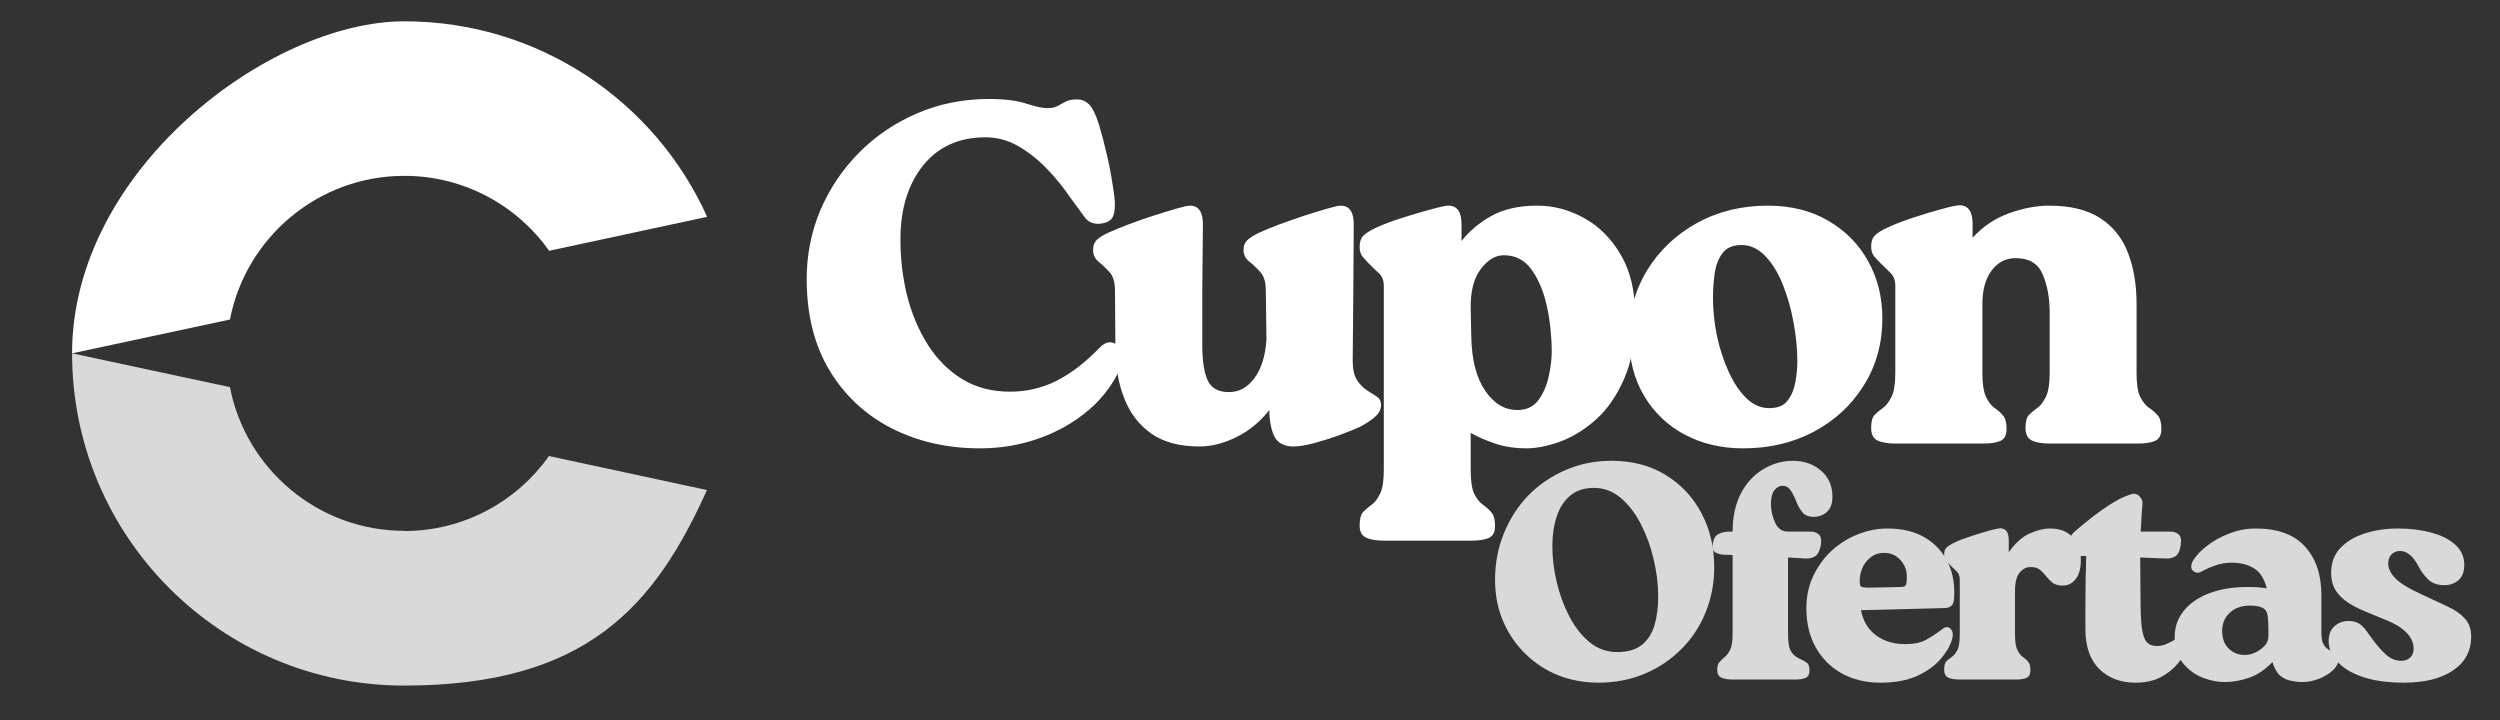
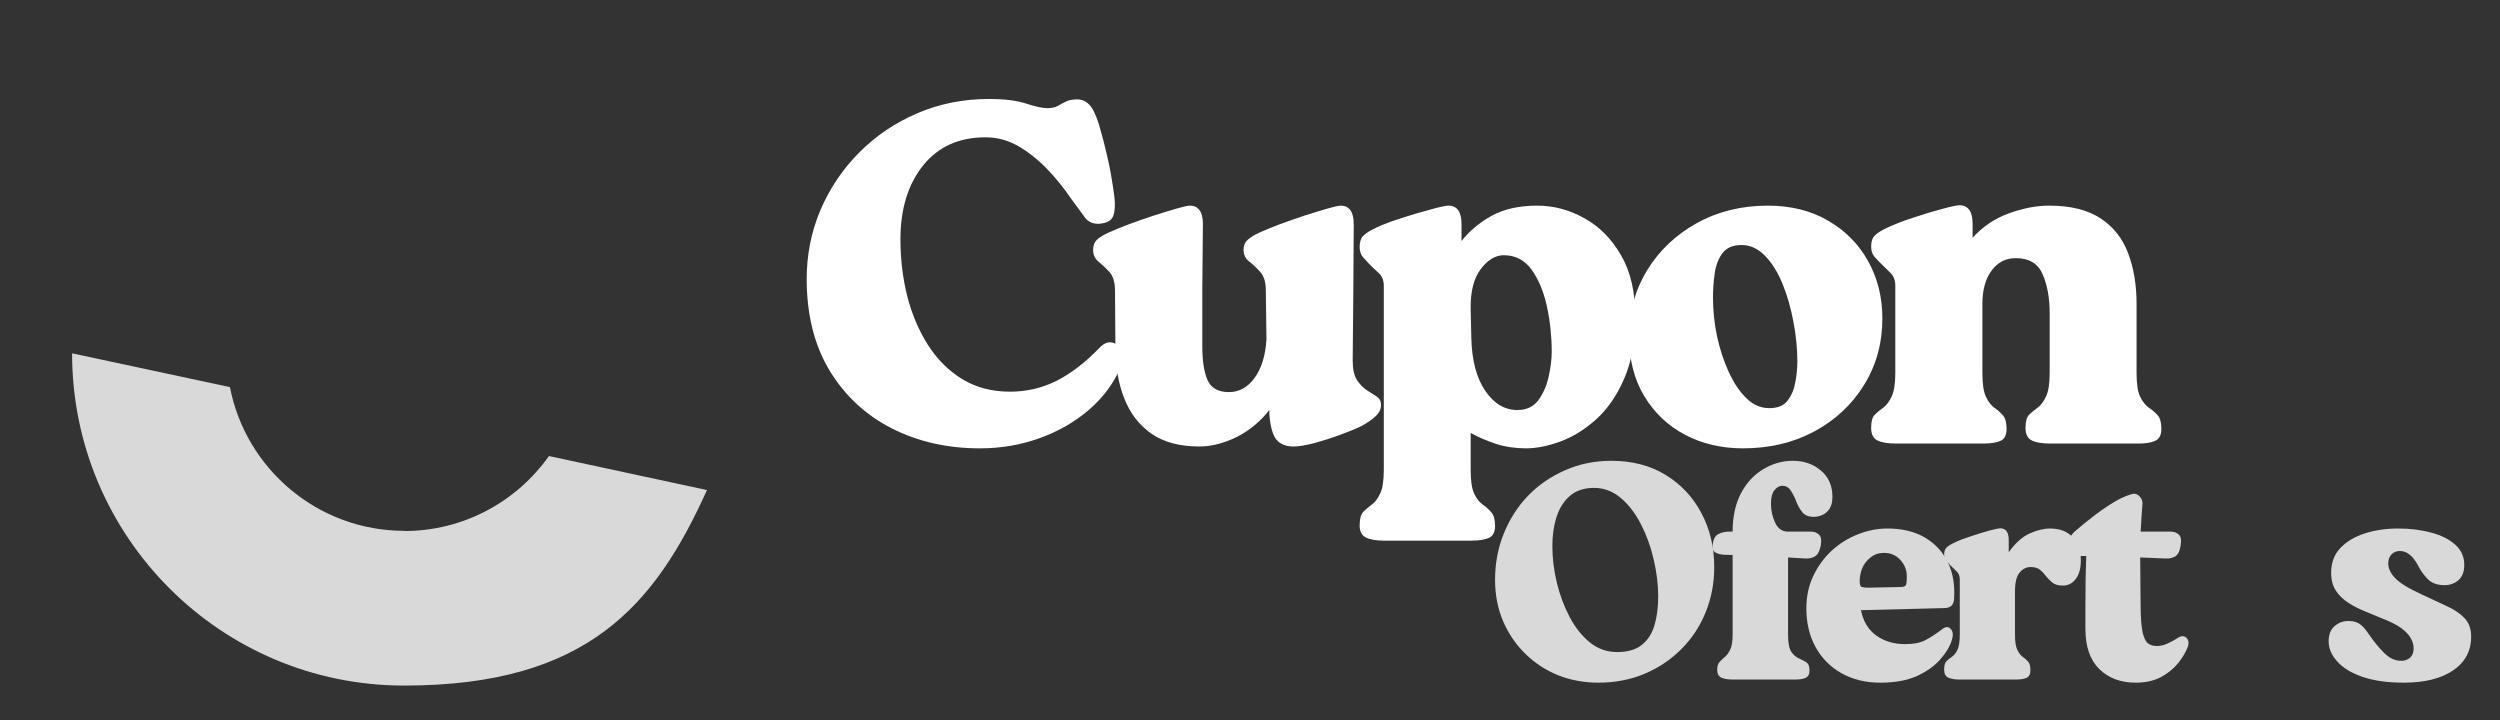
<svg xmlns="http://www.w3.org/2000/svg" width="250" zoomAndPan="magnify" viewBox="0 0 187.5 54" height="72" preserveAspectRatio="xMidYMid meet" version="1.2">
  <rect x="0" y="0" width="187.5" height="54" fill="#333333" stroke="none" />
  <defs>
    <clipPath id="fd13df9b3c">
      <path d="M 5.398 1.598 L 53.262 1.598 L 53.262 27 L 5.398 27 Z M 5.398 1.598 " />
    </clipPath>
    <clipPath id="54605eafcf">
      <path d="M 5.398 26 L 53.262 26 L 53.262 51.668 L 5.398 51.668 Z M 5.398 26 " />
    </clipPath>
    <clipPath id="c1cca9a506">
      <path d="M 174 39 L 185.551 39 L 185.551 52 L 174 52 Z M 174 39 " />
    </clipPath>
  </defs>
  <g id="1076313580">
    <g clip-rule="nonzero" clip-path="url(#fd13df9b3c)">
-       <path style=" stroke:none;fill-rule:nonzero;fill:#ffffff;fill-opacity:1;" d="M 30.324 13.188 C 34.805 13.188 38.773 15.406 41.184 18.809 L 53.035 16.262 C 49.137 7.605 40.426 1.598 30.324 1.598 C 20.223 1.598 5.406 12.746 5.406 26.5 L 17.246 23.965 C 18.43 17.832 23.848 13.188 30.324 13.188 Z M 30.324 13.188 " />
-     </g>
+       </g>
    <g clip-rule="nonzero" clip-path="url(#54605eafcf)">
      <path style=" stroke:none;fill-rule:nonzero;fill:#d9d9d9;fill-opacity:1;" d="M 30.324 39.812 C 23.848 39.812 18.43 35.168 17.246 29.035 L 5.406 26.5 C 5.406 40.254 16.555 51.418 30.309 51.418 C 44.062 51.418 49.121 45.395 53.023 36.754 L 41.172 34.203 C 38.758 37.609 34.789 39.828 30.309 39.828 Z M 30.324 39.812 " />
    </g>
    <g style="fill:#ffffff;fill-opacity:1;">
      <g transform="translate(59.049, 33.267)">
        <path style="stroke:none" d="M 14.453 0.359 C 12.004 0.359 9.797 -0.141 7.828 -1.141 C 5.859 -2.148 4.301 -3.602 3.156 -5.5 C 2.02 -7.395 1.453 -9.676 1.453 -12.344 C 1.453 -14.164 1.797 -15.891 2.484 -17.516 C 3.18 -19.141 4.148 -20.578 5.391 -21.828 C 6.629 -23.078 8.078 -24.055 9.734 -24.766 C 11.398 -25.484 13.203 -25.844 15.141 -25.844 C 16.285 -25.844 17.207 -25.727 17.906 -25.5 C 18.613 -25.27 19.141 -25.156 19.484 -25.156 C 19.816 -25.156 20.078 -25.207 20.266 -25.312 C 20.461 -25.426 20.664 -25.535 20.875 -25.641 C 21.082 -25.754 21.367 -25.812 21.734 -25.812 C 22.078 -25.812 22.375 -25.688 22.625 -25.438 C 22.883 -25.195 23.133 -24.691 23.375 -23.922 C 23.594 -23.191 23.801 -22.391 24 -21.516 C 24.207 -20.641 24.383 -19.633 24.531 -18.5 C 24.602 -17.883 24.57 -17.406 24.438 -17.062 C 24.312 -16.727 23.969 -16.535 23.406 -16.484 C 22.945 -16.461 22.594 -16.609 22.344 -16.922 C 22.102 -17.242 21.742 -17.734 21.266 -18.391 C 20.723 -19.191 20.117 -19.938 19.453 -20.625 C 18.785 -21.312 18.07 -21.875 17.312 -22.312 C 16.551 -22.75 15.734 -22.969 14.859 -22.969 C 12.867 -22.969 11.305 -22.258 10.172 -20.844 C 9.047 -19.426 8.484 -17.586 8.484 -15.328 C 8.484 -13.867 8.648 -12.457 8.984 -11.094 C 9.328 -9.738 9.844 -8.516 10.531 -7.422 C 11.227 -6.328 12.094 -5.461 13.125 -4.828 C 14.156 -4.203 15.348 -3.891 16.703 -3.891 C 17.941 -3.891 19.102 -4.16 20.188 -4.703 C 21.27 -5.254 22.332 -6.066 23.375 -7.141 C 23.707 -7.504 24.035 -7.648 24.359 -7.578 C 24.691 -7.504 24.93 -7.297 25.078 -6.953 C 25.223 -6.609 25.211 -6.234 25.047 -5.828 C 24.516 -4.566 23.711 -3.473 22.641 -2.547 C 21.578 -1.629 20.336 -0.914 18.922 -0.406 C 17.516 0.102 16.023 0.359 14.453 0.359 Z M 14.453 0.359 " />
      </g>
    </g>
    <g style="fill:#ffffff;fill-opacity:1;">
      <g transform="translate(81.218, 33.267)">
        <path style="stroke:none" d="M 20.312 -16.453 L 20.281 -11.469 L 20.234 -6.219 C 20.234 -5.57 20.344 -5.082 20.562 -4.75 C 20.781 -4.426 21.023 -4.176 21.297 -4 C 21.566 -3.832 21.812 -3.676 22.031 -3.531 C 22.25 -3.383 22.359 -3.176 22.359 -2.906 C 22.359 -2.594 22.234 -2.316 21.984 -2.078 C 21.742 -1.836 21.379 -1.582 20.891 -1.312 C 20.484 -1.113 19.953 -0.895 19.297 -0.656 C 18.641 -0.414 17.988 -0.207 17.344 -0.031 C 16.707 0.133 16.191 0.219 15.797 0.219 C 15.211 0.219 14.781 0.039 14.5 -0.312 C 14.227 -0.664 14.055 -1.289 13.984 -2.188 L 13.984 -2.516 C 13.297 -1.641 12.473 -0.961 11.516 -0.484 C 10.555 -0.016 9.629 0.219 8.734 0.219 C 7.254 0.219 6.051 -0.102 5.125 -0.75 C 4.207 -1.395 3.531 -2.281 3.094 -3.406 C 2.656 -4.531 2.438 -5.797 2.438 -7.203 L 2.406 -11.469 C 2.406 -12.102 2.266 -12.57 1.984 -12.875 C 1.703 -13.176 1.426 -13.438 1.156 -13.656 C 0.895 -13.875 0.766 -14.164 0.766 -14.531 C 0.766 -14.844 0.852 -15.086 1.031 -15.266 C 1.219 -15.453 1.531 -15.645 1.969 -15.844 C 2.332 -16.008 2.816 -16.207 3.422 -16.438 C 4.023 -16.664 4.648 -16.883 5.297 -17.094 C 5.941 -17.301 6.52 -17.477 7.031 -17.625 C 7.539 -17.77 7.867 -17.844 8.016 -17.844 C 8.672 -17.844 9 -17.379 9 -16.453 L 8.953 -11.469 L 8.953 -7.359 C 8.953 -6.234 9.082 -5.367 9.344 -4.766 C 9.613 -4.16 10.148 -3.859 10.953 -3.859 C 11.711 -3.859 12.352 -4.211 12.875 -4.922 C 13.395 -5.641 13.691 -6.598 13.766 -7.797 L 13.719 -11.469 C 13.719 -12.102 13.578 -12.57 13.297 -12.875 C 13.023 -13.176 12.75 -13.438 12.469 -13.656 C 12.188 -13.875 12.047 -14.164 12.047 -14.531 C 12.047 -14.844 12.145 -15.086 12.344 -15.266 C 12.539 -15.453 12.852 -15.645 13.281 -15.844 C 13.645 -16.008 14.129 -16.207 14.734 -16.438 C 15.348 -16.664 15.973 -16.883 16.609 -17.094 C 17.254 -17.301 17.832 -17.477 18.344 -17.625 C 18.852 -17.77 19.18 -17.844 19.328 -17.844 C 19.984 -17.844 20.312 -17.379 20.312 -16.453 Z M 20.312 -16.453 " />
      </g>
    </g>
    <g style="fill:#ffffff;fill-opacity:1;">
      <g transform="translate(101.348, 33.267)">
        <path style="stroke:none" d="M 13.938 -17.844 C 15.176 -17.844 16.352 -17.531 17.469 -16.906 C 18.594 -16.289 19.508 -15.367 20.219 -14.141 C 20.938 -12.922 21.297 -11.383 21.297 -9.531 C 21.297 -7.688 21.02 -6.133 20.469 -4.875 C 19.926 -3.613 19.227 -2.598 18.375 -1.828 C 17.531 -1.066 16.633 -0.508 15.688 -0.156 C 14.738 0.188 13.879 0.359 13.109 0.359 C 12.285 0.359 11.523 0.242 10.828 0.016 C 10.141 -0.211 9.516 -0.484 8.953 -0.797 L 8.953 1.969 C 8.953 2.789 9.039 3.391 9.219 3.766 C 9.406 4.141 9.617 4.41 9.859 4.578 C 10.109 4.754 10.32 4.945 10.5 5.156 C 10.688 5.363 10.781 5.707 10.781 6.188 C 10.781 6.645 10.625 6.941 10.312 7.078 C 10.008 7.211 9.582 7.281 9.031 7.281 L 2.469 7.281 C 1.863 7.281 1.406 7.203 1.094 7.047 C 0.781 6.891 0.625 6.594 0.625 6.156 C 0.625 5.664 0.711 5.32 0.891 5.125 C 1.078 4.938 1.289 4.754 1.531 4.578 C 1.77 4.41 1.977 4.141 2.156 3.766 C 2.344 3.391 2.438 2.789 2.438 1.969 L 2.438 -11.828 C 2.438 -12.242 2.305 -12.566 2.047 -12.797 C 1.797 -13.023 1.551 -13.258 1.312 -13.5 C 1.188 -13.645 1.039 -13.805 0.875 -13.984 C 0.707 -14.172 0.625 -14.426 0.625 -14.75 C 0.625 -15.133 0.723 -15.422 0.922 -15.609 C 1.129 -15.805 1.453 -16.004 1.891 -16.203 C 2.398 -16.441 3.035 -16.68 3.797 -16.922 C 4.566 -17.172 5.289 -17.383 5.969 -17.562 C 6.645 -17.75 7.082 -17.844 7.281 -17.844 C 7.938 -17.844 8.266 -17.379 8.266 -16.453 L 8.266 -15.188 C 8.848 -15.938 9.598 -16.566 10.516 -17.078 C 11.441 -17.586 12.582 -17.844 13.938 -17.844 Z M 12.453 -2.516 C 13.129 -2.516 13.648 -2.754 14.016 -3.234 C 14.379 -3.723 14.641 -4.312 14.797 -5 C 14.953 -5.695 15.031 -6.32 15.031 -6.875 C 15.031 -8.039 14.91 -9.176 14.672 -10.281 C 14.43 -11.383 14.051 -12.301 13.531 -13.031 C 13.008 -13.758 12.312 -14.125 11.438 -14.125 C 10.801 -14.125 10.223 -13.773 9.703 -13.078 C 9.18 -12.391 8.93 -11.391 8.953 -10.078 L 9 -7.938 C 9.039 -6.238 9.391 -4.91 10.047 -3.953 C 10.703 -2.992 11.504 -2.516 12.453 -2.516 Z M 12.453 -2.516 " />
      </g>
    </g>
    <g style="fill:#ffffff;fill-opacity:1;">
      <g transform="translate(121.005, 33.267)">
        <path style="stroke:none" d="M 9.719 0.359 C 8.113 0.359 6.664 0.02 5.375 -0.656 C 4.094 -1.332 3.07 -2.301 2.312 -3.562 C 1.551 -4.832 1.172 -6.328 1.172 -8.047 C 1.172 -9.867 1.625 -11.52 2.531 -13 C 3.438 -14.477 4.676 -15.656 6.25 -16.531 C 7.832 -17.406 9.609 -17.844 11.578 -17.844 C 13.328 -17.844 14.844 -17.461 16.125 -16.703 C 17.414 -15.953 18.41 -14.941 19.109 -13.672 C 19.816 -12.398 20.172 -10.973 20.172 -9.391 C 20.172 -7.523 19.711 -5.859 18.797 -4.391 C 17.891 -2.922 16.645 -1.758 15.062 -0.906 C 13.488 -0.062 11.707 0.359 9.719 0.359 Z M 11.688 -2.656 C 12.32 -2.656 12.781 -2.844 13.062 -3.219 C 13.352 -3.594 13.547 -4.047 13.641 -4.578 C 13.742 -5.117 13.797 -5.645 13.797 -6.156 C 13.797 -7.125 13.695 -8.117 13.5 -9.141 C 13.312 -10.16 13.039 -11.102 12.688 -11.969 C 12.332 -12.844 11.895 -13.547 11.375 -14.078 C 10.852 -14.617 10.266 -14.891 9.609 -14.891 C 8.953 -14.891 8.473 -14.68 8.172 -14.266 C 7.867 -13.859 7.676 -13.348 7.594 -12.734 C 7.508 -12.129 7.469 -11.535 7.469 -10.953 C 7.469 -10.004 7.566 -9.047 7.766 -8.078 C 7.973 -7.109 8.266 -6.211 8.641 -5.391 C 9.016 -4.566 9.457 -3.906 9.969 -3.406 C 10.477 -2.906 11.051 -2.656 11.688 -2.656 Z M 11.688 -2.656 " />
      </g>
    </g>
    <g style="fill:#ffffff;fill-opacity:1;">
      <g transform="translate(139.57, 33.267)">
        <path style="stroke:none" d="M 20.672 -10.484 L 20.672 -5.312 C 20.672 -4.488 20.758 -3.891 20.938 -3.516 C 21.125 -3.141 21.344 -2.863 21.594 -2.688 C 21.852 -2.52 22.07 -2.332 22.25 -2.125 C 22.438 -1.926 22.531 -1.582 22.531 -1.094 C 22.531 -0.633 22.375 -0.336 22.062 -0.203 C 21.75 -0.066 21.32 0 20.781 0 L 14.203 0 C 13.586 0 13.125 -0.078 12.812 -0.234 C 12.5 -0.391 12.344 -0.703 12.344 -1.172 C 12.344 -1.648 12.43 -1.977 12.609 -2.156 C 12.797 -2.344 13.008 -2.52 13.25 -2.688 C 13.488 -2.863 13.695 -3.141 13.875 -3.516 C 14.062 -3.891 14.156 -4.488 14.156 -5.312 L 14.156 -9.797 C 14.156 -10.93 13.977 -11.898 13.625 -12.703 C 13.281 -13.504 12.609 -13.906 11.609 -13.906 C 10.859 -13.906 10.254 -13.594 9.797 -12.969 C 9.336 -12.352 9.109 -11.516 9.109 -10.453 L 9.109 -5.312 C 9.109 -4.488 9.195 -3.891 9.375 -3.516 C 9.551 -3.141 9.758 -2.863 10 -2.688 C 10.25 -2.52 10.461 -2.332 10.641 -2.125 C 10.828 -1.926 10.922 -1.582 10.922 -1.094 C 10.922 -0.633 10.77 -0.336 10.469 -0.203 C 10.164 -0.066 9.734 0 9.172 0 L 2.625 0 C 2.02 0 1.555 -0.078 1.234 -0.234 C 0.922 -0.391 0.766 -0.703 0.766 -1.172 C 0.766 -1.648 0.852 -1.977 1.031 -2.156 C 1.219 -2.344 1.43 -2.52 1.672 -2.688 C 1.91 -2.863 2.117 -3.141 2.297 -3.516 C 2.484 -3.891 2.578 -4.488 2.578 -5.312 L 2.578 -11.828 C 2.578 -12.242 2.453 -12.57 2.203 -12.812 C 1.953 -13.051 1.703 -13.297 1.453 -13.547 C 1.305 -13.691 1.156 -13.852 1 -14.031 C 0.844 -14.219 0.766 -14.469 0.766 -14.781 C 0.766 -15.145 0.859 -15.422 1.047 -15.609 C 1.242 -15.805 1.562 -16.004 2 -16.203 C 2.508 -16.441 3.145 -16.688 3.906 -16.938 C 4.676 -17.195 5.398 -17.414 6.078 -17.594 C 6.754 -17.781 7.203 -17.875 7.422 -17.875 C 8.055 -17.852 8.375 -17.391 8.375 -16.484 L 8.375 -15.438 C 9.145 -16.281 10.051 -16.891 11.094 -17.266 C 12.145 -17.648 13.156 -17.844 14.125 -17.844 C 15.727 -17.844 17.008 -17.523 17.969 -16.891 C 18.926 -16.266 19.613 -15.398 20.031 -14.297 C 20.457 -13.191 20.672 -11.922 20.672 -10.484 Z M 20.672 -10.484 " />
      </g>
    </g>
    <g style="fill:#d9d9d9;fill-opacity:1;">
      <g transform="translate(111.208, 50.966)">
        <path style="stroke:none" d="M 8.672 0.234 C 7.609 0.234 6.609 0.051 5.672 -0.312 C 4.742 -0.688 3.926 -1.219 3.219 -1.906 C 2.508 -2.594 1.945 -3.41 1.531 -4.359 C 1.125 -5.305 0.922 -6.348 0.922 -7.484 C 0.922 -8.723 1.141 -9.879 1.578 -10.953 C 2.016 -12.035 2.625 -12.984 3.406 -13.797 C 4.195 -14.609 5.125 -15.242 6.188 -15.703 C 7.25 -16.172 8.398 -16.406 9.641 -16.406 C 11.211 -16.406 12.57 -16.051 13.719 -15.344 C 14.875 -14.633 15.77 -13.676 16.406 -12.469 C 17.039 -11.27 17.359 -9.926 17.359 -8.438 C 17.359 -7.219 17.141 -6.078 16.703 -5.016 C 16.273 -3.961 15.664 -3.047 14.875 -2.266 C 14.094 -1.484 13.172 -0.867 12.109 -0.422 C 11.055 0.016 9.91 0.234 8.672 0.234 Z M 10.078 -2.062 C 10.859 -2.062 11.473 -2.238 11.922 -2.594 C 12.367 -2.945 12.688 -3.438 12.875 -4.062 C 13.062 -4.695 13.156 -5.422 13.156 -6.234 C 13.156 -7.148 13.039 -8.082 12.812 -9.031 C 12.594 -9.977 12.273 -10.852 11.859 -11.656 C 11.441 -12.469 10.938 -13.125 10.344 -13.625 C 9.75 -14.125 9.082 -14.375 8.344 -14.375 C 7.613 -14.375 7.02 -14.18 6.562 -13.797 C 6.102 -13.41 5.766 -12.891 5.547 -12.234 C 5.328 -11.578 5.219 -10.832 5.219 -10 C 5.219 -9.125 5.328 -8.223 5.547 -7.297 C 5.766 -6.379 6.082 -5.52 6.5 -4.719 C 6.914 -3.926 7.422 -3.285 8.016 -2.797 C 8.617 -2.305 9.305 -2.062 10.078 -2.062 Z M 10.078 -2.062 " />
      </g>
    </g>
    <g style="fill:#d9d9d9;fill-opacity:1;">
      <g transform="translate(127.838, 50.966)">
        <path style="stroke:none" d="M 5.844 -14.531 C 5.613 -14.531 5.41 -14.414 5.234 -14.188 C 5.066 -13.969 4.984 -13.641 4.984 -13.203 C 4.984 -12.691 5.086 -12.211 5.297 -11.766 C 5.504 -11.316 5.828 -11.094 6.266 -11.094 L 8 -11.094 C 8.227 -11.094 8.422 -11.02 8.578 -10.875 C 8.742 -10.738 8.789 -10.461 8.719 -10.047 C 8.633 -9.629 8.488 -9.359 8.281 -9.234 C 8.07 -9.117 7.836 -9.066 7.578 -9.078 L 6.266 -9.156 L 6.266 -3.375 C 6.266 -2.77 6.344 -2.344 6.5 -2.094 C 6.664 -1.852 6.852 -1.688 7.062 -1.594 C 7.281 -1.5 7.469 -1.398 7.625 -1.297 C 7.789 -1.203 7.875 -1 7.875 -0.688 C 7.875 -0.395 7.773 -0.207 7.578 -0.125 C 7.391 -0.039 7.117 0 6.766 0 L 2.156 0 C 1.77 0 1.473 -0.047 1.266 -0.141 C 1.055 -0.242 0.953 -0.441 0.953 -0.734 C 0.953 -0.992 1.008 -1.188 1.125 -1.312 C 1.238 -1.438 1.367 -1.562 1.516 -1.688 C 1.672 -1.812 1.805 -1.992 1.922 -2.234 C 2.047 -2.484 2.109 -2.863 2.109 -3.375 L 2.109 -9.344 L 1.5 -9.359 C 1.227 -9.367 1 -9.426 0.812 -9.531 C 0.625 -9.645 0.562 -9.875 0.625 -10.219 C 0.688 -10.582 0.832 -10.816 1.062 -10.922 C 1.289 -11.035 1.551 -11.094 1.844 -11.094 L 2.109 -11.094 C 2.109 -12.195 2.312 -13.145 2.719 -13.938 C 3.133 -14.738 3.691 -15.348 4.391 -15.766 C 5.086 -16.191 5.832 -16.406 6.625 -16.406 C 7.457 -16.406 8.16 -16.16 8.734 -15.672 C 9.305 -15.191 9.594 -14.535 9.594 -13.703 C 9.594 -13.316 9.516 -13.008 9.359 -12.781 C 9.203 -12.562 9.016 -12.41 8.797 -12.328 C 8.586 -12.242 8.391 -12.203 8.203 -12.203 C 7.805 -12.203 7.516 -12.32 7.328 -12.562 C 7.141 -12.801 6.992 -13.055 6.891 -13.328 C 6.797 -13.598 6.664 -13.863 6.5 -14.125 C 6.344 -14.395 6.125 -14.531 5.844 -14.531 Z M 5.844 -14.531 " />
      </g>
    </g>
    <g style="fill:#d9d9d9;fill-opacity:1;">
      <g transform="translate(134.743, 50.966)">
        <path style="stroke:none" d="M 11.812 -6.047 C 11.789 -5.586 11.539 -5.359 11.062 -5.359 L 4.828 -5.203 C 4.992 -4.367 5.379 -3.734 5.984 -3.297 C 6.586 -2.867 7.312 -2.656 8.156 -2.656 C 8.789 -2.656 9.301 -2.758 9.688 -2.969 C 10.07 -3.176 10.457 -3.426 10.844 -3.719 C 11.133 -3.969 11.367 -4 11.547 -3.812 C 11.734 -3.625 11.766 -3.336 11.641 -2.953 C 11.504 -2.492 11.219 -2.016 10.781 -1.516 C 10.352 -1.023 9.77 -0.609 9.031 -0.266 C 8.289 0.066 7.375 0.234 6.281 0.234 C 5.188 0.234 4.219 0 3.375 -0.469 C 2.539 -0.938 1.891 -1.594 1.422 -2.438 C 0.961 -3.281 0.734 -4.25 0.734 -5.344 C 0.734 -6.227 0.906 -7.035 1.25 -7.766 C 1.602 -8.504 2.066 -9.141 2.641 -9.672 C 3.223 -10.203 3.875 -10.609 4.594 -10.891 C 5.32 -11.18 6.062 -11.328 6.812 -11.328 C 7.926 -11.328 8.867 -11.098 9.641 -10.641 C 10.41 -10.18 10.984 -9.555 11.359 -8.766 C 11.734 -7.973 11.883 -7.066 11.812 -6.047 Z M 8.266 -7.672 C 8.285 -8.148 8.133 -8.57 7.812 -8.938 C 7.488 -9.312 7.07 -9.5 6.562 -9.5 C 6.164 -9.5 5.828 -9.383 5.547 -9.156 C 5.266 -8.938 5.055 -8.664 4.922 -8.344 C 4.797 -8.02 4.734 -7.703 4.734 -7.391 C 4.734 -7.16 4.77 -7.02 4.844 -6.969 C 4.926 -6.914 5.125 -6.891 5.438 -6.891 L 7.703 -6.938 C 7.961 -6.938 8.117 -6.973 8.172 -7.047 C 8.234 -7.117 8.266 -7.328 8.266 -7.672 Z M 8.266 -7.672 " />
      </g>
    </g>
    <g style="fill:#d9d9d9;fill-opacity:1;">
      <g transform="translate(145.343, 50.966)">
        <path style="stroke:none" d="M 8.406 -11.328 C 9.145 -11.328 9.711 -11.109 10.109 -10.672 C 10.516 -10.242 10.719 -9.664 10.719 -8.938 C 10.719 -8.32 10.586 -7.852 10.328 -7.531 C 10.078 -7.207 9.758 -7.047 9.375 -7.047 C 9.051 -7.047 8.797 -7.113 8.609 -7.25 C 8.43 -7.395 8.27 -7.555 8.125 -7.734 C 7.988 -7.922 7.836 -8.082 7.672 -8.219 C 7.504 -8.363 7.266 -8.438 6.953 -8.438 C 6.629 -8.438 6.352 -8.297 6.125 -8.016 C 5.895 -7.742 5.781 -7.273 5.781 -6.609 L 5.781 -3.375 C 5.781 -2.852 5.836 -2.473 5.953 -2.234 C 6.066 -1.992 6.203 -1.816 6.359 -1.703 C 6.516 -1.598 6.648 -1.477 6.766 -1.344 C 6.879 -1.219 6.938 -1 6.938 -0.688 C 6.938 -0.395 6.836 -0.207 6.641 -0.125 C 6.453 -0.039 6.18 0 5.828 0 L 1.656 0 C 1.281 0 0.988 -0.047 0.781 -0.141 C 0.57 -0.242 0.469 -0.441 0.469 -0.734 C 0.469 -1.047 0.523 -1.258 0.641 -1.375 C 0.754 -1.488 0.891 -1.598 1.047 -1.703 C 1.211 -1.816 1.352 -1.992 1.469 -2.234 C 1.582 -2.473 1.641 -2.852 1.641 -3.375 L 1.641 -7.516 C 1.641 -7.773 1.555 -7.977 1.391 -8.125 C 1.234 -8.281 1.07 -8.438 0.906 -8.594 C 0.82 -8.688 0.727 -8.789 0.625 -8.906 C 0.52 -9.02 0.469 -9.176 0.469 -9.375 C 0.469 -9.613 0.531 -9.789 0.656 -9.906 C 0.789 -10.031 0.992 -10.156 1.266 -10.281 C 1.586 -10.438 1.992 -10.594 2.484 -10.75 C 2.973 -10.914 3.43 -11.055 3.859 -11.172 C 4.285 -11.285 4.562 -11.344 4.688 -11.344 C 5.102 -11.332 5.312 -11.039 5.312 -10.469 L 5.312 -9.547 C 5.801 -10.234 6.32 -10.703 6.875 -10.953 C 7.438 -11.203 7.945 -11.328 8.406 -11.328 Z M 8.406 -11.328 " />
      </g>
    </g>
    <g style="fill:#d9d9d9;fill-opacity:1;">
      <g transform="translate(154.812, 50.966)">
        <path style="stroke:none" d="M 8.484 -3.094 C 8.742 -3.281 8.961 -3.301 9.141 -3.156 C 9.316 -3.008 9.367 -2.797 9.297 -2.516 C 9.148 -2.098 8.906 -1.676 8.562 -1.25 C 8.227 -0.832 7.797 -0.477 7.266 -0.188 C 6.734 0.094 6.098 0.234 5.359 0.234 C 4.234 0.234 3.32 -0.109 2.625 -0.797 C 1.938 -1.484 1.594 -2.484 1.594 -3.797 L 1.594 -5.5 C 1.594 -6.227 1.598 -6.914 1.609 -7.562 C 1.629 -8.207 1.645 -8.773 1.656 -9.266 L 1.25 -9.266 C 0.863 -9.266 0.602 -9.328 0.469 -9.453 C 0.344 -9.578 0.281 -9.742 0.281 -9.953 C 0.281 -10.398 0.445 -10.781 0.781 -11.094 C 1.219 -11.477 1.742 -11.906 2.359 -12.375 C 2.984 -12.844 3.582 -13.234 4.156 -13.547 C 4.508 -13.711 4.758 -13.816 4.906 -13.859 C 5.051 -13.91 5.156 -13.938 5.219 -13.938 C 5.406 -13.938 5.562 -13.859 5.688 -13.703 C 5.82 -13.547 5.883 -13.379 5.875 -13.203 C 5.844 -12.859 5.816 -12.508 5.797 -12.156 C 5.785 -11.801 5.766 -11.445 5.734 -11.094 L 8 -11.094 C 8.238 -11.094 8.438 -11.02 8.594 -10.875 C 8.758 -10.738 8.805 -10.461 8.734 -10.047 C 8.672 -9.629 8.535 -9.359 8.328 -9.234 C 8.117 -9.117 7.883 -9.066 7.625 -9.078 L 5.703 -9.156 C 5.703 -8.445 5.707 -7.781 5.719 -7.156 C 5.727 -6.531 5.734 -5.977 5.734 -5.5 C 5.742 -4.656 5.789 -4.016 5.875 -3.578 C 5.969 -3.148 6.102 -2.863 6.281 -2.719 C 6.457 -2.582 6.68 -2.516 6.953 -2.516 C 7.211 -2.516 7.469 -2.57 7.719 -2.688 C 7.977 -2.801 8.234 -2.938 8.484 -3.094 Z M 8.484 -3.094 " />
      </g>
    </g>
    <g style="fill:#d9d9d9;fill-opacity:1;">
      <g transform="translate(162.757, 50.966)">
-         <path style="stroke:none" d="M 11.344 -6.359 L 11.344 -3.531 C 11.344 -3.102 11.406 -2.789 11.531 -2.594 C 11.664 -2.406 11.82 -2.27 12 -2.188 C 12.176 -2.113 12.328 -2.039 12.453 -1.969 C 12.586 -1.906 12.656 -1.789 12.656 -1.625 C 12.656 -1.289 12.508 -0.984 12.219 -0.703 C 11.926 -0.43 11.566 -0.211 11.141 -0.047 C 10.723 0.109 10.312 0.188 9.906 0.188 C 9.645 0.188 9.367 0.156 9.078 0.094 C 8.785 0.039 8.516 -0.082 8.266 -0.281 C 8.023 -0.488 7.828 -0.832 7.672 -1.312 C 7.18 -0.781 6.617 -0.395 5.984 -0.156 C 5.348 0.07 4.719 0.188 4.094 0.188 C 3.551 0.188 2.988 0.07 2.406 -0.156 C 1.82 -0.395 1.332 -0.766 0.938 -1.266 C 0.539 -1.766 0.344 -2.406 0.344 -3.188 C 0.344 -3.926 0.566 -4.578 1.016 -5.141 C 1.461 -5.703 2.086 -6.141 2.891 -6.453 C 3.703 -6.773 4.656 -6.938 5.75 -6.938 C 6.133 -6.938 6.406 -6.93 6.562 -6.922 C 6.727 -6.91 6.957 -6.883 7.25 -6.844 C 7.07 -7.551 6.758 -8.047 6.312 -8.328 C 5.863 -8.617 5.289 -8.766 4.594 -8.766 C 4.207 -8.766 3.828 -8.703 3.453 -8.578 C 3.086 -8.461 2.727 -8.305 2.375 -8.109 C 2.238 -8.016 2.094 -7.988 1.938 -8.031 C 1.781 -8.07 1.672 -8.164 1.609 -8.312 C 1.555 -8.469 1.586 -8.66 1.703 -8.891 C 1.922 -9.266 2.27 -9.641 2.75 -10.016 C 3.227 -10.391 3.789 -10.703 4.438 -10.953 C 5.082 -11.203 5.742 -11.328 6.422 -11.328 C 8.066 -11.328 9.297 -10.879 10.109 -9.984 C 10.93 -9.086 11.344 -7.879 11.344 -6.359 Z M 5.594 -1.844 C 5.844 -1.844 6.098 -1.898 6.359 -2.016 C 6.629 -2.141 6.863 -2.301 7.062 -2.5 C 7.27 -2.707 7.375 -2.961 7.375 -3.266 C 7.375 -3.441 7.375 -3.641 7.375 -3.859 C 7.375 -4.086 7.359 -4.363 7.328 -4.688 C 7.305 -5.008 7.188 -5.234 6.969 -5.359 C 6.758 -5.484 6.43 -5.547 5.984 -5.547 C 5.379 -5.547 4.883 -5.375 4.5 -5.031 C 4.113 -4.695 3.914 -4.238 3.906 -3.656 C 3.906 -3.082 4.07 -2.633 4.406 -2.312 C 4.738 -2 5.133 -1.844 5.594 -1.844 Z M 5.594 -1.844 " />
-       </g>
+         </g>
    </g>
    <g clip-rule="nonzero" clip-path="url(#c1cca9a506)">
      <g style="fill:#d9d9d9;fill-opacity:1;">
        <g transform="translate(173.774, 50.966)">
          <path style="stroke:none" d="M 6.516 0.234 C 5.285 0.234 4.25 0.086 3.406 -0.203 C 2.57 -0.492 1.941 -0.879 1.516 -1.359 C 1.086 -1.836 0.875 -2.336 0.875 -2.859 C 0.875 -3.367 1.02 -3.75 1.312 -4 C 1.602 -4.258 1.953 -4.391 2.359 -4.391 C 2.723 -4.391 3.008 -4.312 3.219 -4.156 C 3.426 -4 3.602 -3.812 3.75 -3.594 C 3.895 -3.383 4.039 -3.18 4.188 -2.984 C 4.52 -2.535 4.852 -2.16 5.188 -1.859 C 5.531 -1.555 5.91 -1.406 6.328 -1.406 C 6.586 -1.406 6.805 -1.484 6.984 -1.641 C 7.16 -1.805 7.25 -2.035 7.25 -2.328 C 7.25 -2.566 7.188 -2.805 7.062 -3.047 C 6.945 -3.297 6.711 -3.555 6.359 -3.828 C 6.004 -4.098 5.477 -4.363 4.781 -4.625 C 4.414 -4.781 4.016 -4.945 3.578 -5.125 C 3.148 -5.301 2.742 -5.508 2.359 -5.75 C 1.973 -6 1.66 -6.301 1.422 -6.656 C 1.18 -7.02 1.062 -7.469 1.062 -8 C 1.062 -8.75 1.285 -9.363 1.734 -9.844 C 2.191 -10.332 2.801 -10.703 3.562 -10.953 C 4.332 -11.203 5.172 -11.328 6.078 -11.328 C 7.004 -11.328 7.836 -11.223 8.578 -11.016 C 9.328 -10.816 9.926 -10.516 10.375 -10.109 C 10.82 -9.711 11.047 -9.207 11.047 -8.594 C 11.047 -8.082 10.898 -7.703 10.609 -7.453 C 10.316 -7.203 9.969 -7.078 9.562 -7.078 C 9.031 -7.078 8.613 -7.227 8.312 -7.531 C 8.008 -7.844 7.773 -8.164 7.609 -8.5 C 7.391 -8.914 7.164 -9.207 6.938 -9.375 C 6.719 -9.551 6.477 -9.641 6.219 -9.641 C 5.957 -9.641 5.742 -9.551 5.578 -9.375 C 5.422 -9.207 5.344 -8.988 5.344 -8.719 C 5.344 -8.332 5.52 -7.957 5.875 -7.594 C 6.227 -7.227 6.895 -6.82 7.875 -6.375 C 8.57 -6.051 9.195 -5.758 9.75 -5.5 C 10.301 -5.25 10.738 -4.953 11.062 -4.609 C 11.395 -4.266 11.562 -3.801 11.562 -3.219 C 11.562 -2.133 11.102 -1.285 10.188 -0.672 C 9.281 -0.066 8.055 0.234 6.516 0.234 Z M 6.516 0.234 " />
        </g>
      </g>
    </g>
  </g>
</svg>